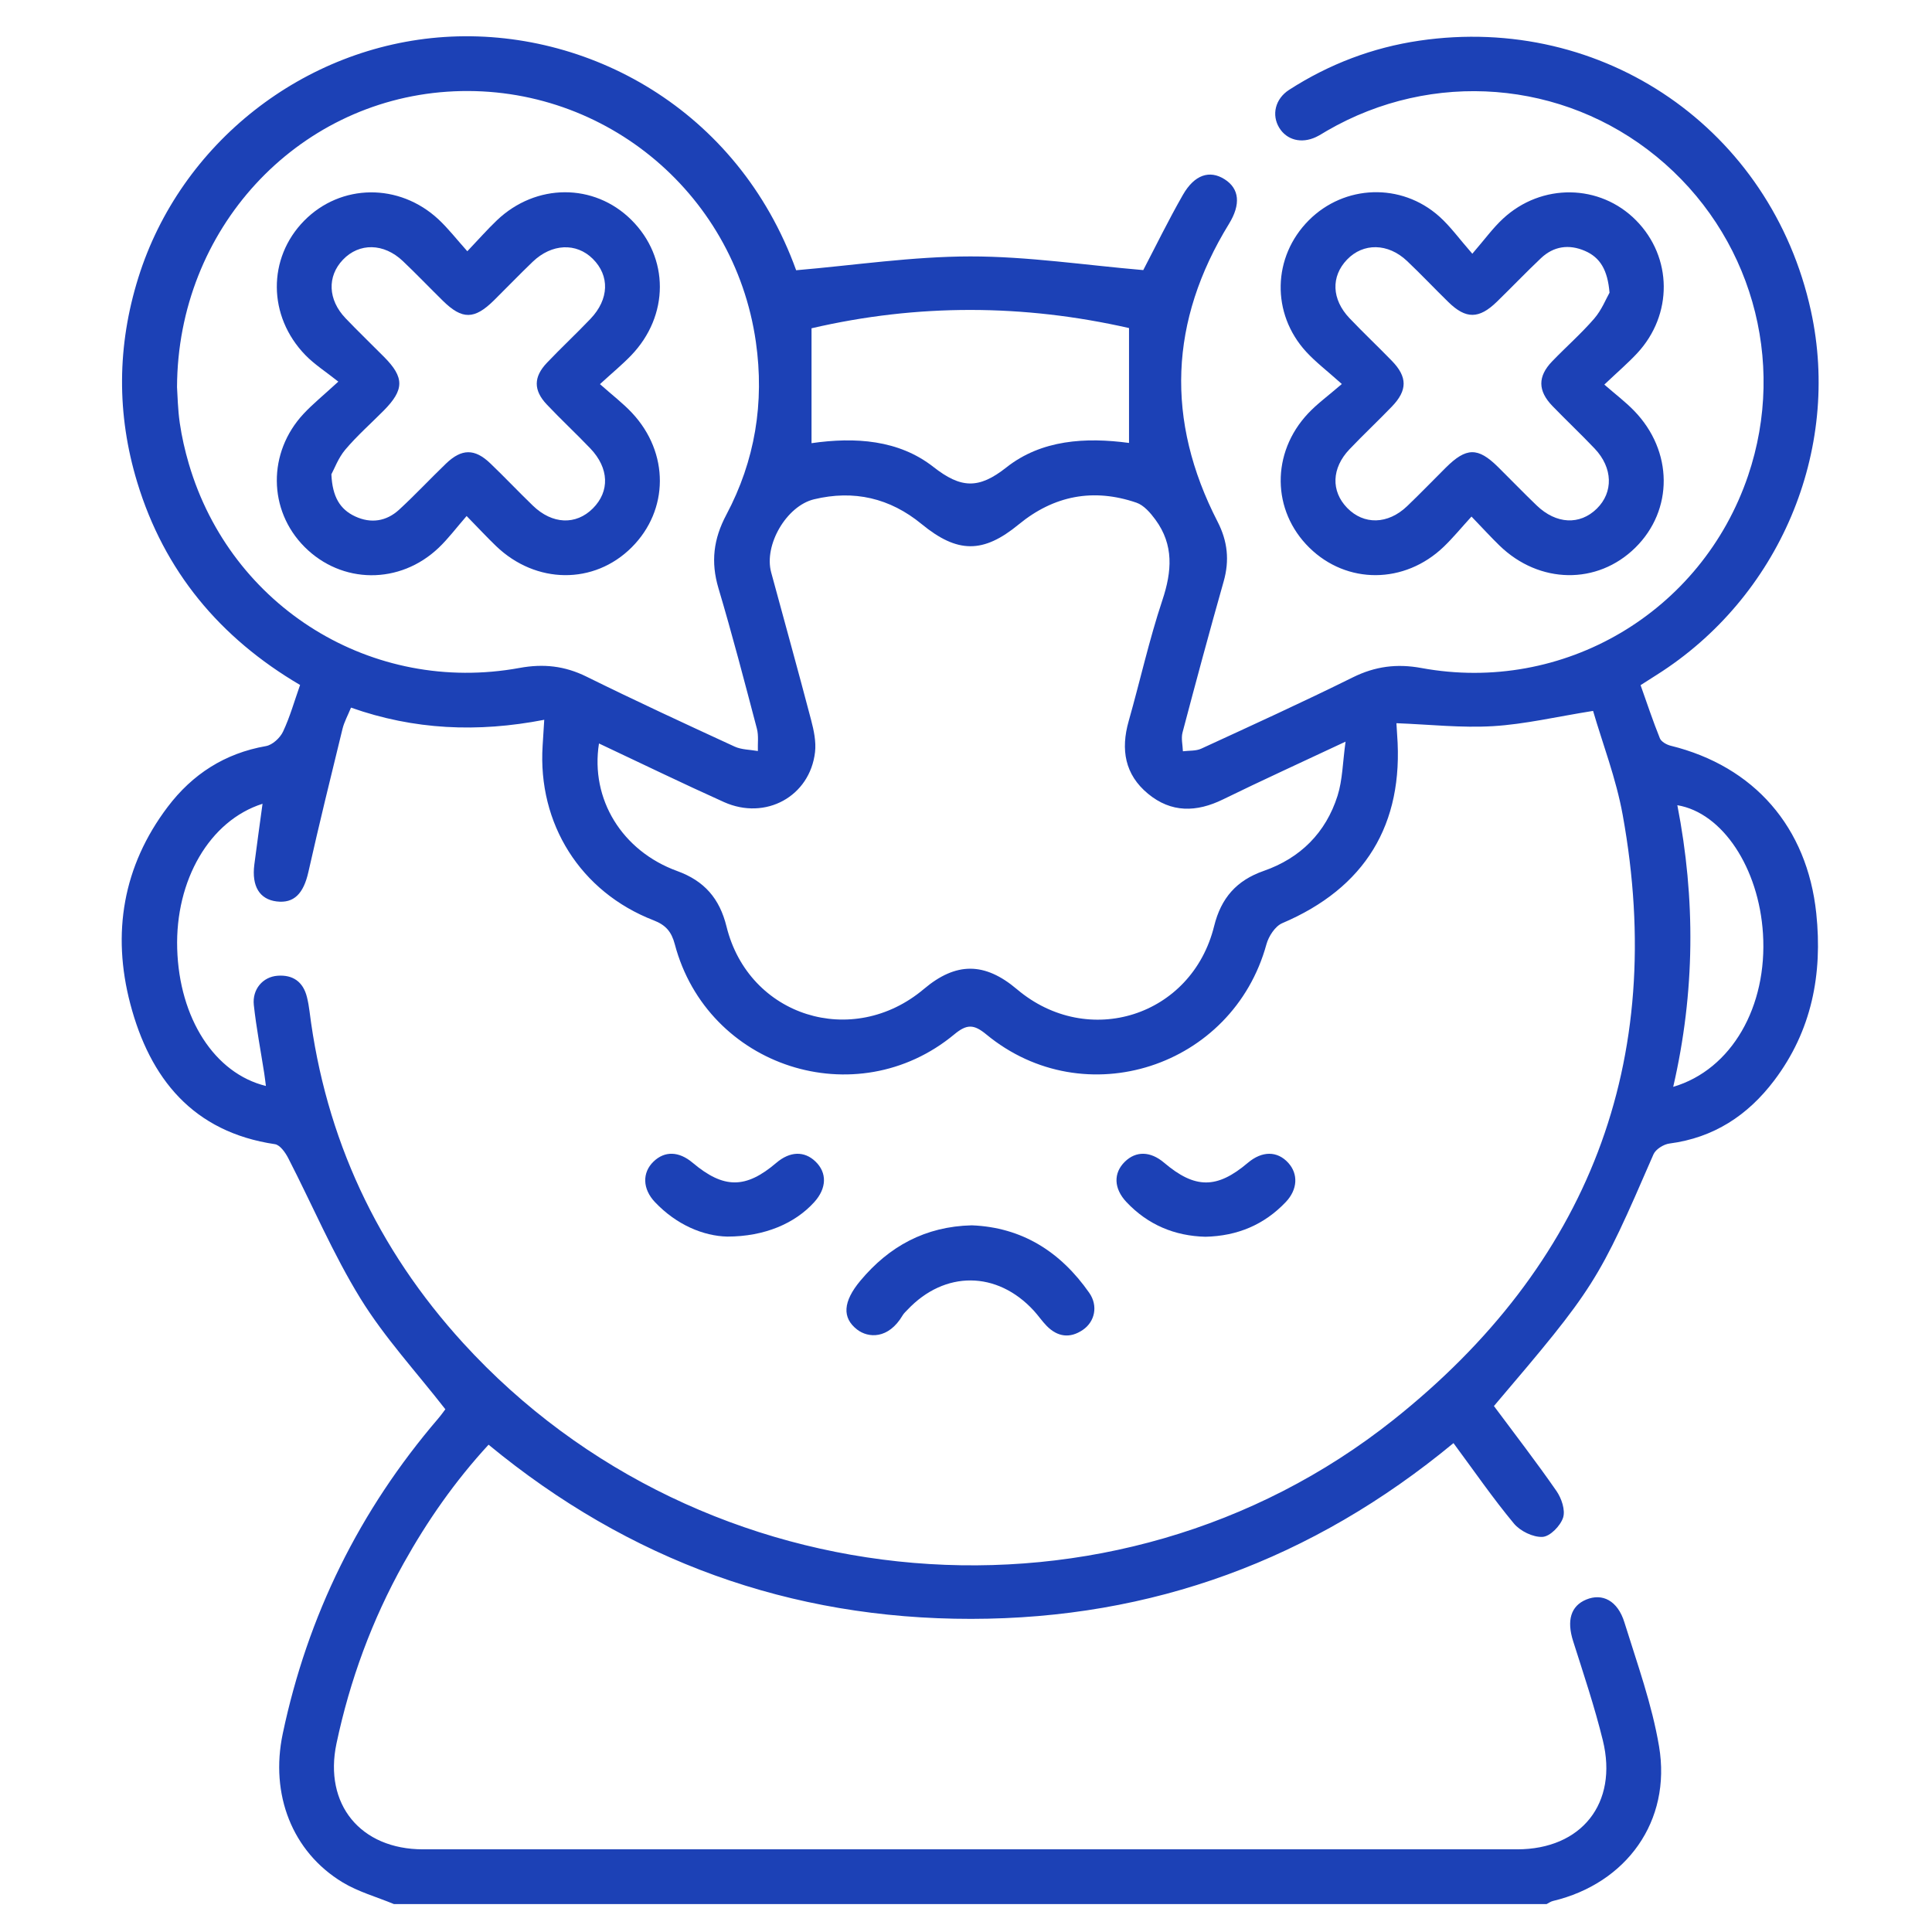
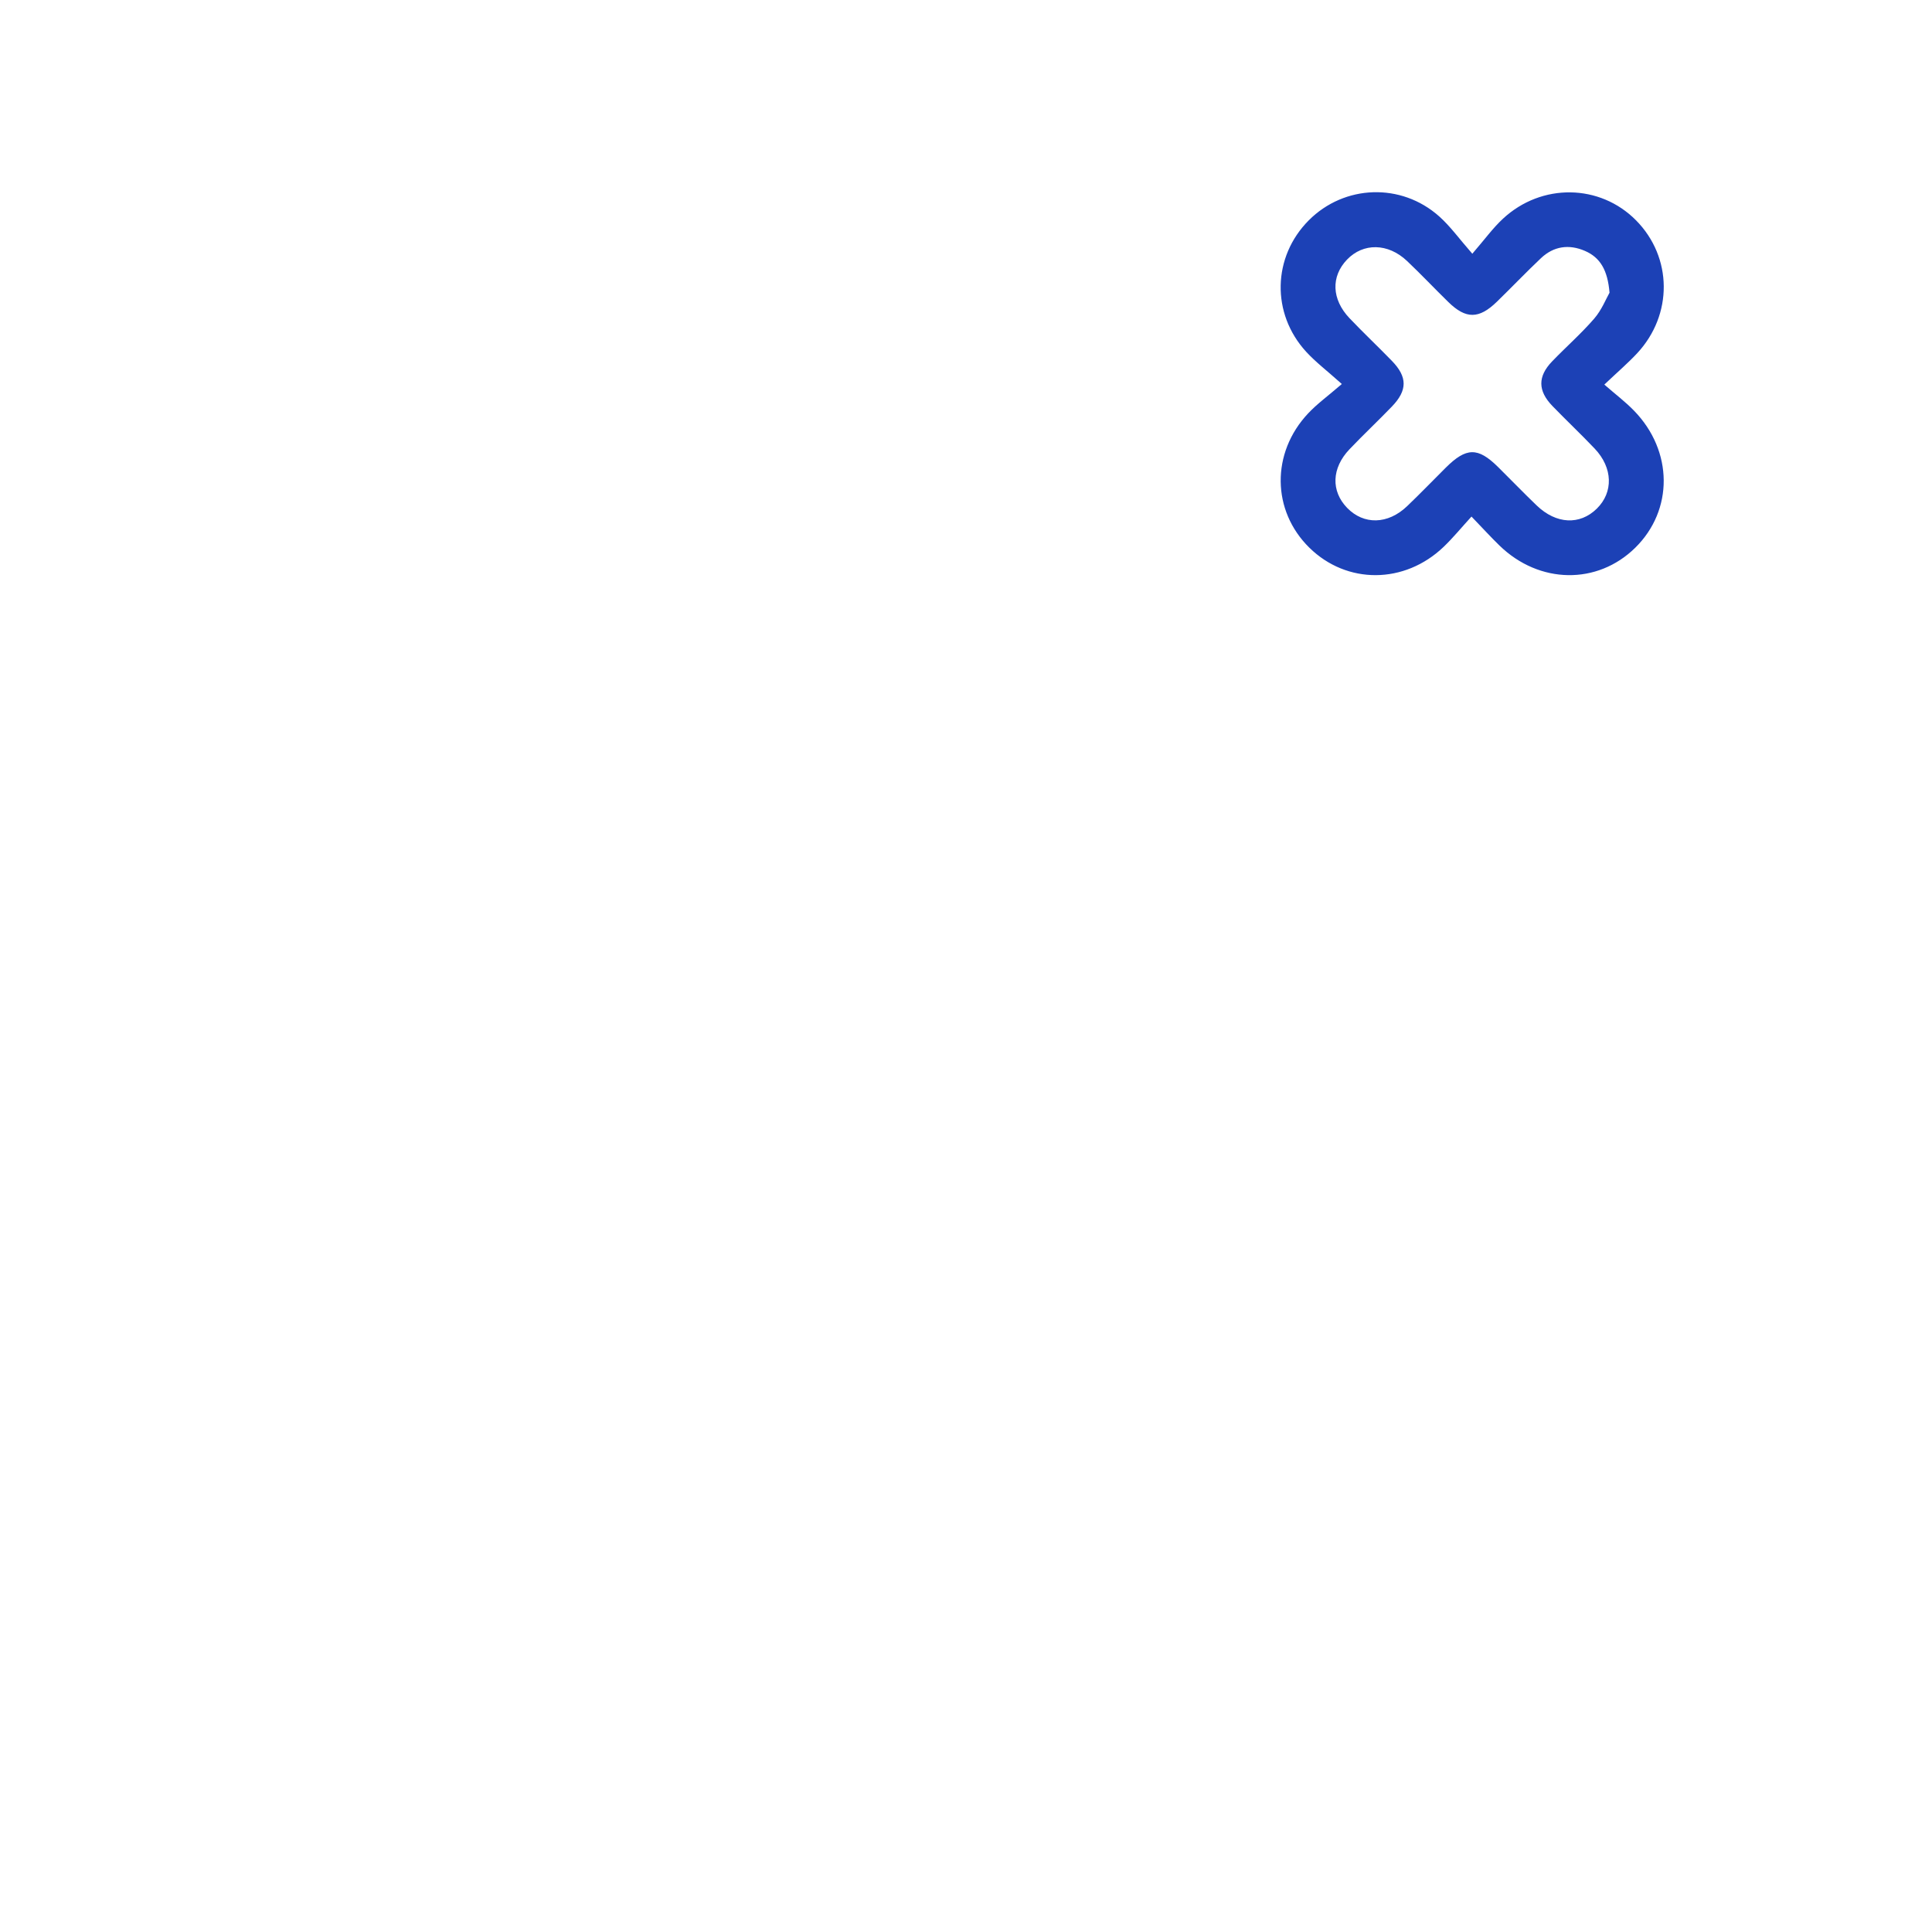
<svg xmlns="http://www.w3.org/2000/svg" version="1.1" id="Livello_1" x="0px" y="0px" viewBox="0 0 300 300" style="enable-background:new 0 0 300 300;" xml:space="preserve">
  <style type="text/css">
	.st0{fill:#1C41B6;}
</style>
  <g>
-     <path class="st0" d="M61.172,295.664c-2.672-1.107-5.536-1.897-7.981-3.379   c-7.84-4.752-11.267-13.669-9.289-23.065c3.869-18.376,11.917-34.677,24.128-48.933   c0.482-0.563,0.907-1.173,1.125-1.456c-4.529-5.818-9.443-11.136-13.173-17.184   c-4.278-6.939-7.481-14.538-11.224-21.813c-0.448-0.871-1.277-2.049-2.066-2.166   c-12.745-1.89-19.417-10.212-22.461-21.79c-2.877-10.945-1.156-21.378,5.804-30.581   c3.836-5.072,8.871-8.33,15.263-9.446c1.005-0.175,2.188-1.266,2.647-2.236   c1.074-2.273,1.759-4.731,2.651-7.253C34.125,99.034,25.495,88.682,21.307,74.883   c-3.209-10.573-3.13-21.202,0.173-31.766c6.536-20.903,25.721-35.939,47.538-37.374   c22.06-1.45,45.537,11.115,54.609,36.221c9.087-0.778,18.067-2.14,27.048-2.147   c8.904-0.007,17.808,1.352,26.85,2.124c1.863-3.563,3.873-7.692,6.148-11.67   c1.81-3.166,4.164-3.904,6.483-2.435c2.308,1.462,2.538,3.9,0.681,6.923   c-9.267,15.082-9.867,30.516-1.772,46.247c1.556,3.024,1.874,6.007,0.945,9.28   c-2.212,7.795-4.318,15.62-6.387,23.455c-0.239,0.904,0.026,1.942,0.058,2.918   c0.955-0.124,2.013-0.023,2.848-0.407c7.875-3.626,15.767-7.224,23.534-11.07   c3.473-1.72,6.841-2.154,10.642-1.454c22.059,4.064,43.537-8.636,50.736-29.864   c6.073-17.908,0.422-37.579-14.239-49.567c-14.528-11.88-34.783-13.463-51.139-3.997   c-0.571,0.331-1.124,0.701-1.72,0.981c-2.257,1.061-4.535,0.472-5.705-1.443   c-1.214-1.988-0.631-4.493,1.538-5.889c6.189-3.985,12.958-6.567,20.222-7.634   c28.612-4.206,54.63,13.783,60.799,41.94c4.756,21.71-4.909,44.523-23.959,56.548   c-0.789,0.498-1.574,1.003-2.489,1.587c0.999,2.805,1.911,5.565,2.997,8.254   c0.216,0.534,1.051,0.998,1.685,1.154c12.956,3.194,21.188,12.629,22.599,26.021   c0.995,9.445-0.704,18.247-6.533,25.956c-4.093,5.414-9.385,8.899-16.269,9.792   c-0.904,0.117-2.136,0.891-2.478,1.68c-8.594,19.822-9.092,20.645-24.773,39.081   c3.262,4.39,6.604,8.712,9.712,13.196c0.781,1.127,1.404,2.964,1.028,4.13   c-0.409,1.272-2.018,2.926-3.185,2.992c-1.47,0.084-3.474-0.895-4.455-2.075   c-3.246-3.904-6.136-8.104-9.381-12.486c-21.895,18.113-46.844,27.277-74.896,27.293   c-28.073,0.016-53.081-9.014-74.935-27.047c-5.227,5.677-9.514,11.83-13.193,18.426   c-4.904,8.792-8.343,18.138-10.423,27.975c-1.996,9.443,3.731,16.43,13.437,16.431   c56.633,0.009,113.266,0.009,169.899,0c9.99-0.002,15.7-7.146,13.304-16.915   c-1.276-5.203-2.991-10.302-4.615-15.415c-1.01-3.178-0.381-5.454,2.032-6.453   c2.514-1.041,4.886,0.168,5.928,3.528c1.978,6.376,4.286,12.734,5.385,19.279   c1.947,11.59-5.05,21.27-16.48,23.996c-0.346,0.082-0.656,0.316-0.982,0.479   C180.495,295.664,120.833,295.664,61.172,295.664z M41.289,168.628   c-0.09-0.691-0.16-1.324-0.257-1.952c-0.55-3.537-1.231-7.06-1.618-10.615   c-0.266-2.441,1.39-4.373,3.672-4.548c2.374-0.182,3.978,0.92,4.571,3.293   c0.182,0.73,0.314,1.478,0.407,2.226c2.472,19.709,10.52,36.905,23.854,51.512   c37.2,40.753,101.196,46.311,144.436,11.943c30.231-24.028,42.575-55.56,35.615-93.962   c-1.026-5.663-3.143-11.128-4.596-16.137c-5.689,0.907-10.58,2.068-15.523,2.368   c-4.919,0.299-9.89-0.265-15.013-0.458c0.029,0.484,0.06,1.125,0.108,1.764   c1.064,13.989-5.011,23.835-17.835,29.288c-1.105,0.47-2.117,2.034-2.46,3.285   c-5.241,19.098-28.241,26.58-43.501,13.985c-1.94-1.601-3.024-1.615-4.966-0.005   c-15.206,12.608-38.347,5.123-43.401-13.996c-0.51-1.928-1.386-2.977-3.287-3.712   c-11.358-4.396-18.021-15.001-17.235-27.136c0.082-1.265,0.158-2.531,0.25-4.003   c-10.38,2.014-20.239,1.561-30.007-1.889c-0.502,1.234-1.06,2.236-1.322,3.309   c-1.809,7.394-3.624,14.788-5.294,22.214c-0.753,3.349-2.232,4.905-4.933,4.573   c-2.645-0.325-3.892-2.36-3.461-5.724c0.397-3.102,0.835-6.199,1.274-9.441   c-8.223,2.606-13.566,11.876-13.252,22.507C27.833,158.113,33.311,166.676,41.289,168.628z    M93.009,115.445c-1.367,8.651,3.591,16.702,12.15,19.81c4.218,1.532,6.582,4.269,7.652,8.611   c3.444,13.985,19.591,19.04,30.657,9.698c4.979-4.203,9.436-4.19,14.441,0.044   c11.034,9.333,27.156,4.219,30.622-9.808c1.074-4.346,3.469-7.092,7.702-8.567   c5.681-1.979,9.644-5.928,11.462-11.67c0.779-2.459,0.792-5.161,1.243-8.402   c-6.959,3.269-13.037,6.036-19.033,8.971c-4.117,2.015-8.034,2.099-11.637-0.876   c-3.614-2.983-4.259-6.871-3.01-11.271c1.775-6.253,3.18-12.624,5.232-18.781   c1.495-4.484,1.802-8.586-1.071-12.504c-0.773-1.054-1.795-2.247-2.953-2.644   c-6.67-2.285-12.81-1.122-18.279,3.376c-5.517,4.536-9.516,4.512-15.081-0.057   c-4.924-4.044-10.512-5.334-16.701-3.845c-4.281,1.03-7.81,7.097-6.659,11.344   c2.07,7.638,4.191,15.263,6.201,22.917c0.424,1.614,0.798,3.37,0.612,4.993   c-0.792,6.882-7.681,10.662-14.147,7.758C105.982,121.652,99.643,118.565,93.009,115.445z    M27.488,60.122c0.088,1.249,0.115,3.432,0.429,5.573c0.313,2.137,0.797,4.266,1.407,6.34   c6.553,22.289,28.503,35.866,51.359,31.68c3.696-0.677,6.998-0.322,10.381,1.349   c7.603,3.756,15.303,7.316,23.006,10.864c1.081,0.498,2.402,0.474,3.612,0.692   c-0.039-1.161,0.136-2.379-0.152-3.475c-1.919-7.289-3.819-14.587-5.97-21.809   c-1.21-4.063-0.776-7.643,1.219-11.394c4.466-8.401,5.943-17.413,4.591-26.86   c-3.368-23.53-24.272-40.464-47.954-38.842C45.98,15.844,27.579,35.58,27.488,60.122z    M126.013,50.976c0,6.155,0,11.93,0,17.84c6.771-0.974,13.542-0.532,18.927,3.69   c4.258,3.339,7.023,3.48,11.322,0.08c5.449-4.31,12.304-4.711,19.051-3.807   c0-5.979,0-11.763,0-17.839C158.948,47.224,142.488,47.144,126.013,50.976z M259.815,168.766   c9.085-2.681,14.652-12.488,13.939-23.792c-0.642-10.189-6.276-18.768-13.297-19.942   C263.291,139.569,263.215,154.035,259.815,168.766z" />
    <path class="st0" d="M208.36,59.629c-2.324-2.082-4.068-3.406-5.527-4.993   c-5.467-5.95-5.25-14.768,0.401-20.432c5.523-5.536,14.335-5.867,20.237-0.61   c1.738,1.548,3.122,3.493,5.15,5.805c1.898-2.191,3.181-3.976,4.759-5.44   c6.009-5.574,15.06-5.413,20.664,0.254c5.667,5.731,5.757,14.662,0.15,20.666   c-1.41,1.51-2.989,2.862-5.074,4.84c1.702,1.484,3.263,2.664,4.611,4.051   c6.088,6.258,6.141,15.427,0.191,21.282c-5.889,5.794-14.902,5.662-21.078-0.337   c-1.347-1.308-2.613-2.699-4.352-4.504c-1.558,1.705-2.853,3.292-4.32,4.699   c-6.08,5.827-15.039,5.856-20.861,0.13c-5.838-5.742-5.957-14.715-0.18-20.854   C204.539,62.689,206.235,61.464,208.36,59.629z M249.926,45.45c-0.288-3.516-1.451-5.473-3.832-6.497   c-2.465-1.06-4.836-0.735-6.815,1.137c-2.329,2.203-4.543,4.525-6.841,6.761   c-2.778,2.703-4.807,2.718-7.53,0.059c-2.159-2.109-4.231-4.307-6.421-6.382   c-2.955-2.799-6.802-2.847-9.323-0.215c-2.511,2.622-2.399,6.165,0.391,9.1   c2.144,2.255,4.413,4.39,6.579,6.624c2.43,2.506,2.432,4.568-0.01,7.102   c-2.159,2.241-4.433,4.372-6.578,6.626c-2.784,2.926-2.889,6.486-0.367,9.094   c2.579,2.666,6.327,2.595,9.309-0.252c2.046-1.953,4.006-3.996,6.013-5.99   c3.186-3.165,4.983-3.193,8.105-0.111c2.014,1.988,3.974,4.03,6.016,5.988   c3.031,2.908,6.692,3.075,9.325,0.494c2.599-2.547,2.508-6.342-0.321-9.324   c-2.141-2.257-4.412-4.391-6.574-6.629c-2.268-2.349-2.29-4.578-0.047-6.91   c2.156-2.243,4.515-4.304,6.544-6.653C248.715,48.123,249.404,46.362,249.926,45.45z" />
-     <path class="st0" d="M150.885,190.268c7.797,0.302,13.788,4.093,18.251,10.479   c1.395,1.996,0.9,4.47-1,5.762c-1.996,1.357-3.927,1.091-5.607-0.623   c-0.723-0.737-1.305-1.61-2.006-2.372c-5.706-6.203-13.835-6.252-19.613-0.128   c-0.259,0.274-0.554,0.532-0.742,0.851c-2.221,3.771-5.369,3.539-7.078,2.214   c-2.343-1.816-2.221-4.321,0.521-7.596C138.063,193.535,143.661,190.445,150.885,190.268z" />
-     <path class="st0" d="M112.931,192.016c-3.711-0.086-7.874-1.814-11.225-5.346   c-1.953-2.059-2.002-4.575-0.241-6.287c1.741-1.694,3.949-1.633,6.087,0.168   c4.826,4.064,8.241,4.068,12.992,0.017c2.118-1.806,4.351-1.88,6.089-0.201   c1.815,1.752,1.743,4.15-0.189,6.29C123.457,189.967,118.728,192.016,112.931,192.016z" />
-     <path class="st0" d="M187.177,192.043c-4.749-0.121-8.913-1.835-12.258-5.382   c-1.992-2.112-2.054-4.508-0.25-6.273c1.733-1.695,3.977-1.638,6.09,0.156   c4.803,4.079,8.202,4.086,12.992,0.029c2.222-1.882,4.582-1.886,6.287-0.011   c1.573,1.73,1.471,4.138-0.389,6.095C196.297,190.184,192.139,191.928,187.177,192.043z" />
-     <path class="st0" d="M72.456,80.127c-1.583,1.816-2.832,3.492-4.321,4.915   c-6.044,5.774-15.078,5.68-20.858-0.13c-5.658-5.688-5.746-14.655-0.129-20.667   c1.411-1.511,3.035-2.823,5.386-4.985c-1.937-1.542-3.703-2.664-5.12-4.125   c-5.858-6.041-5.889-15.058-0.19-20.854c5.686-5.783,14.767-5.908,20.878-0.203   c1.508,1.408,2.785,3.065,4.463,4.936c1.763-1.851,3.112-3.391,4.588-4.798   c6.075-5.795,15.099-5.809,20.877-0.078c5.913,5.865,5.92,14.877-0.038,21.062   c-1.361,1.413-2.886,2.667-4.831,4.449c1.934,1.721,3.585,2.976,4.982,4.469   c5.798,6.196,5.739,15.08-0.052,20.87c-5.835,5.835-14.879,5.756-21.076-0.208   C75.659,83.476,74.378,82.094,72.456,80.127z M51.458,73.648c0.151,3.524,1.36,5.456,3.691,6.54   c2.457,1.143,4.857,0.769,6.835-1.052c2.496-2.298,4.816-4.786,7.261-7.14   c2.437-2.346,4.464-2.368,6.886-0.049c2.248,2.152,4.385,4.418,6.625,6.579   c3.011,2.906,6.684,3.043,9.306,0.417c2.642-2.647,2.527-6.247-0.392-9.305   c-2.214-2.319-4.569-4.503-6.769-6.834c-2.082-2.207-2.067-4.267,0.024-6.467   c2.208-2.324,4.559-4.512,6.77-6.834c2.901-3.046,3.001-6.684,0.353-9.313   c-2.556-2.537-6.371-2.38-9.328,0.455c-2.042,1.957-4,4.003-6.014,5.99   c-3.038,2.999-4.928,3.02-7.923,0.082c-2.087-2.047-4.107-4.164-6.227-6.177   c-2.959-2.811-6.77-2.865-9.302-0.216c-2.475,2.589-2.344,6.22,0.406,9.096   c1.955,2.045,3.997,4.005,5.99,6.014c3.161,3.185,3.143,5.084-0.081,8.336   c-1.992,2.009-4.129,3.894-5.95,6.047C52.525,71.114,51.912,72.817,51.458,73.648z" />
  </g>
</svg>